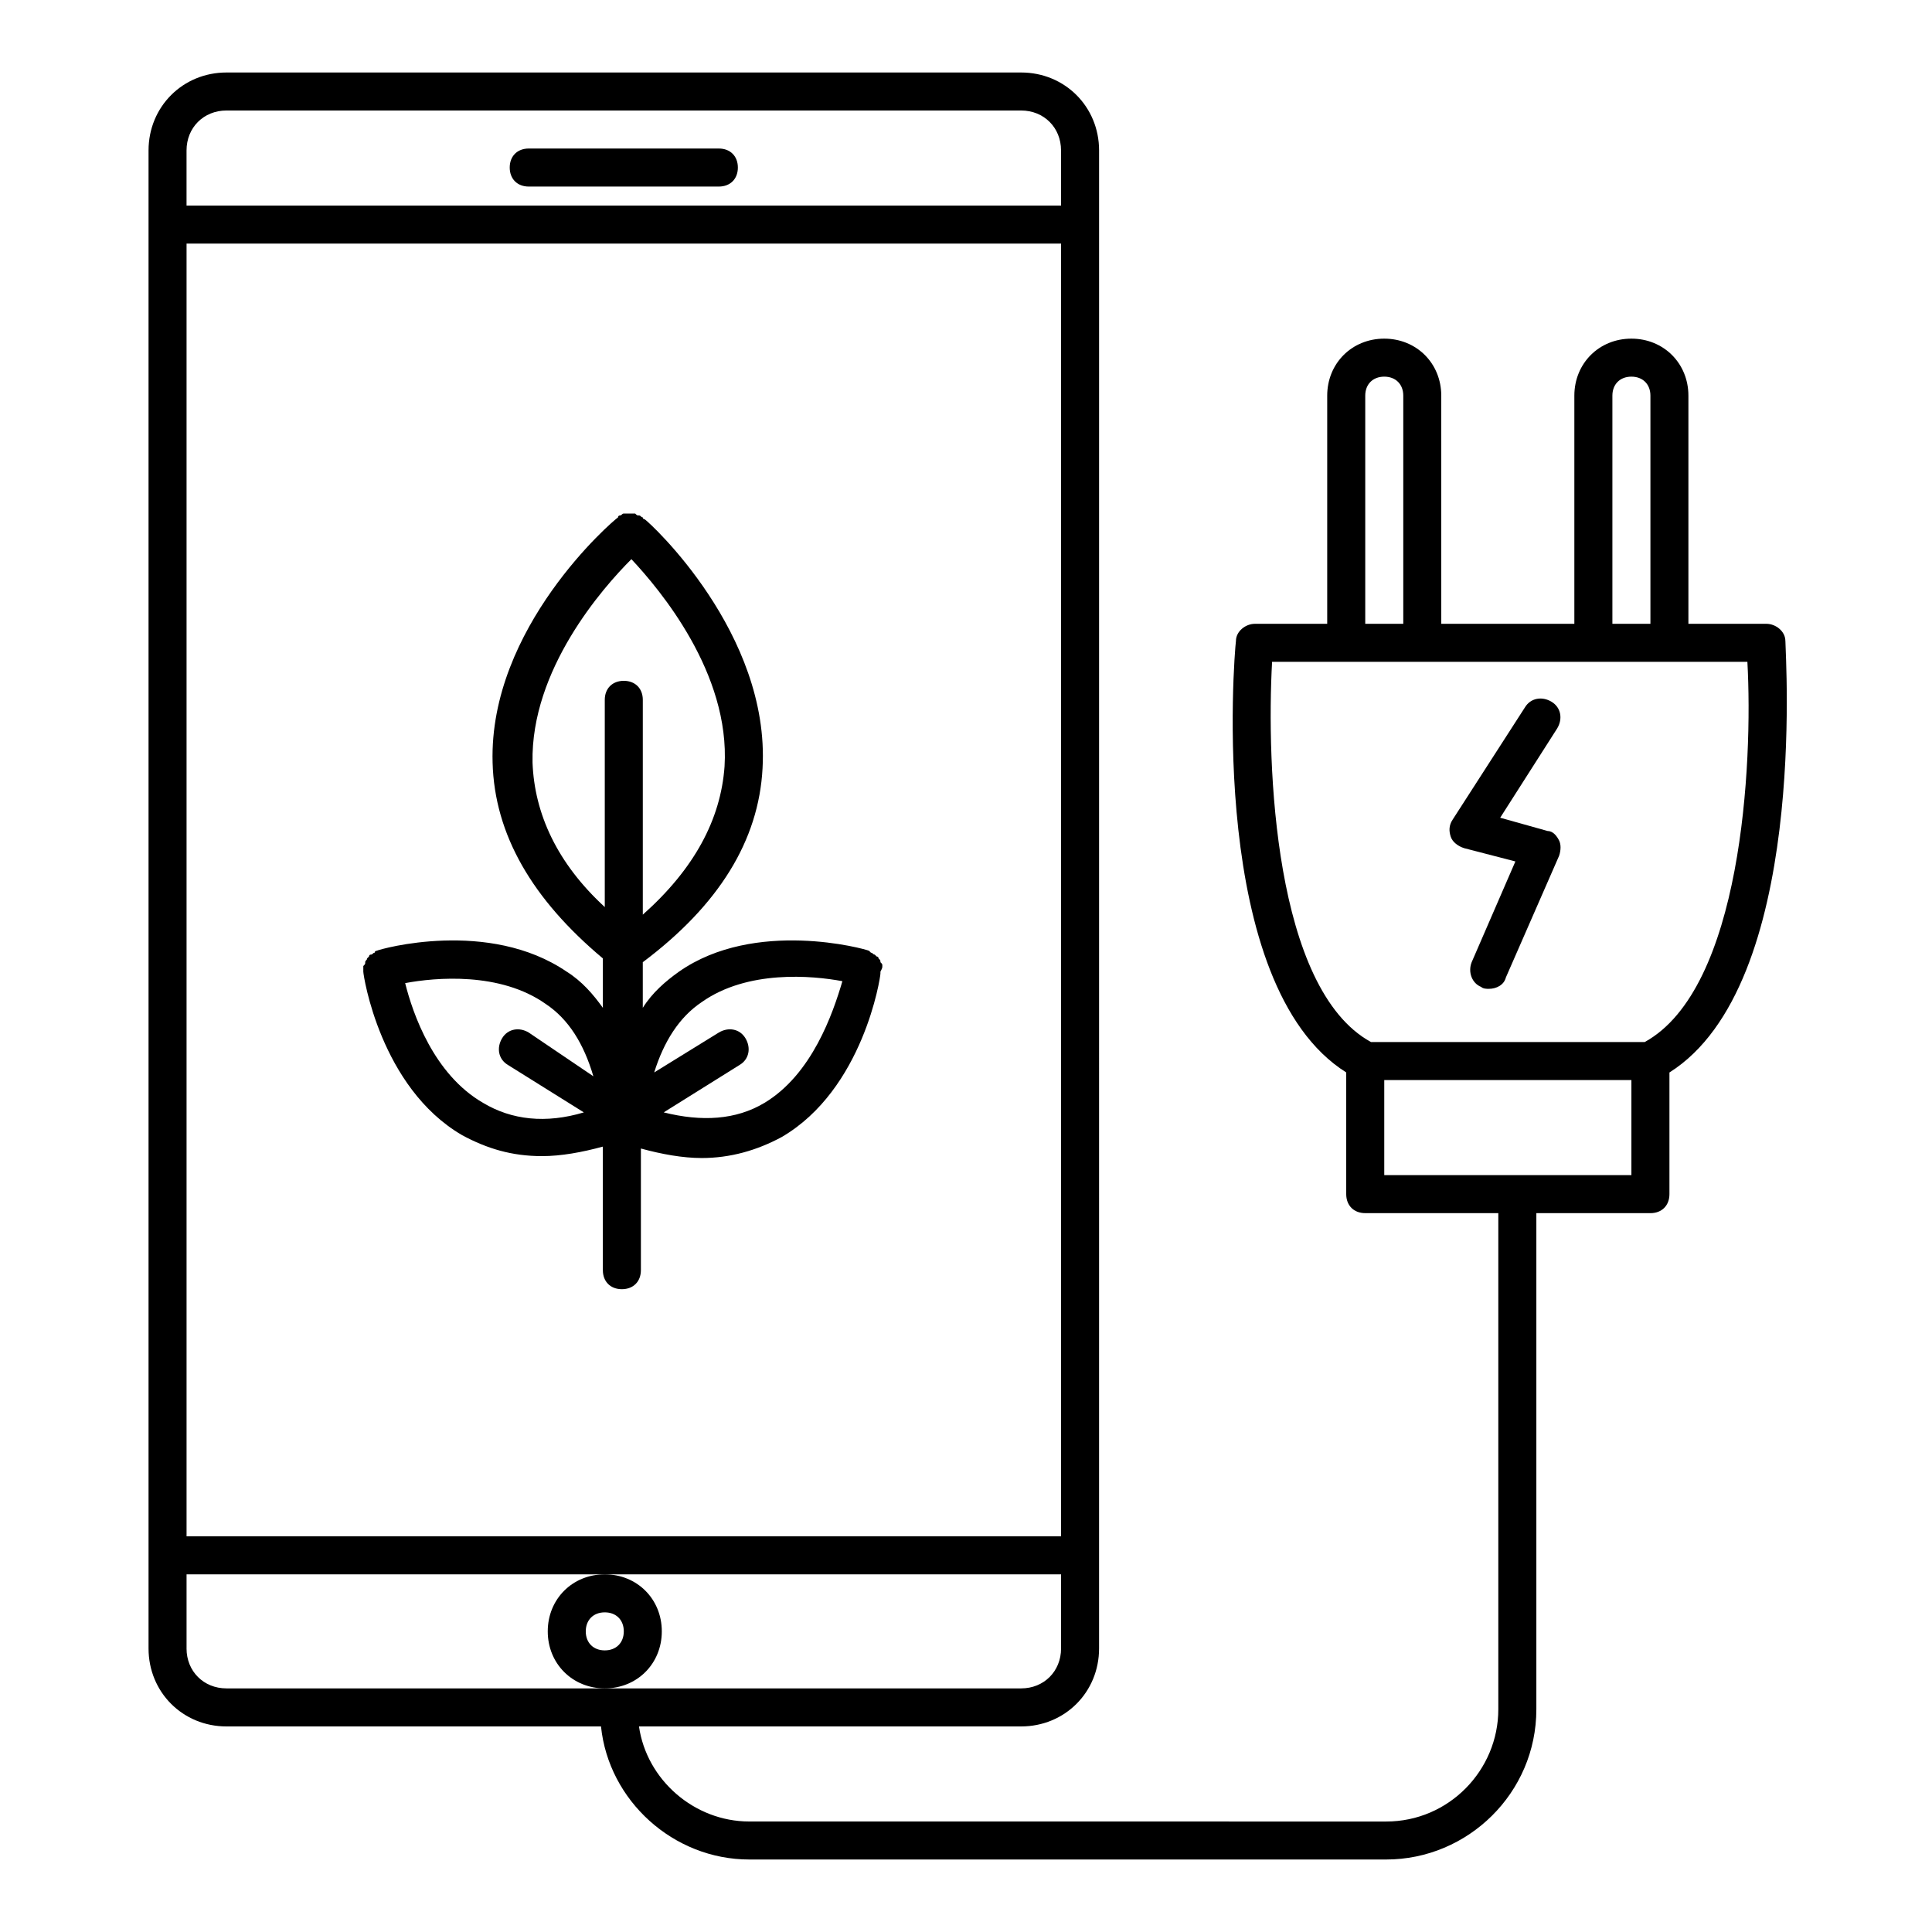
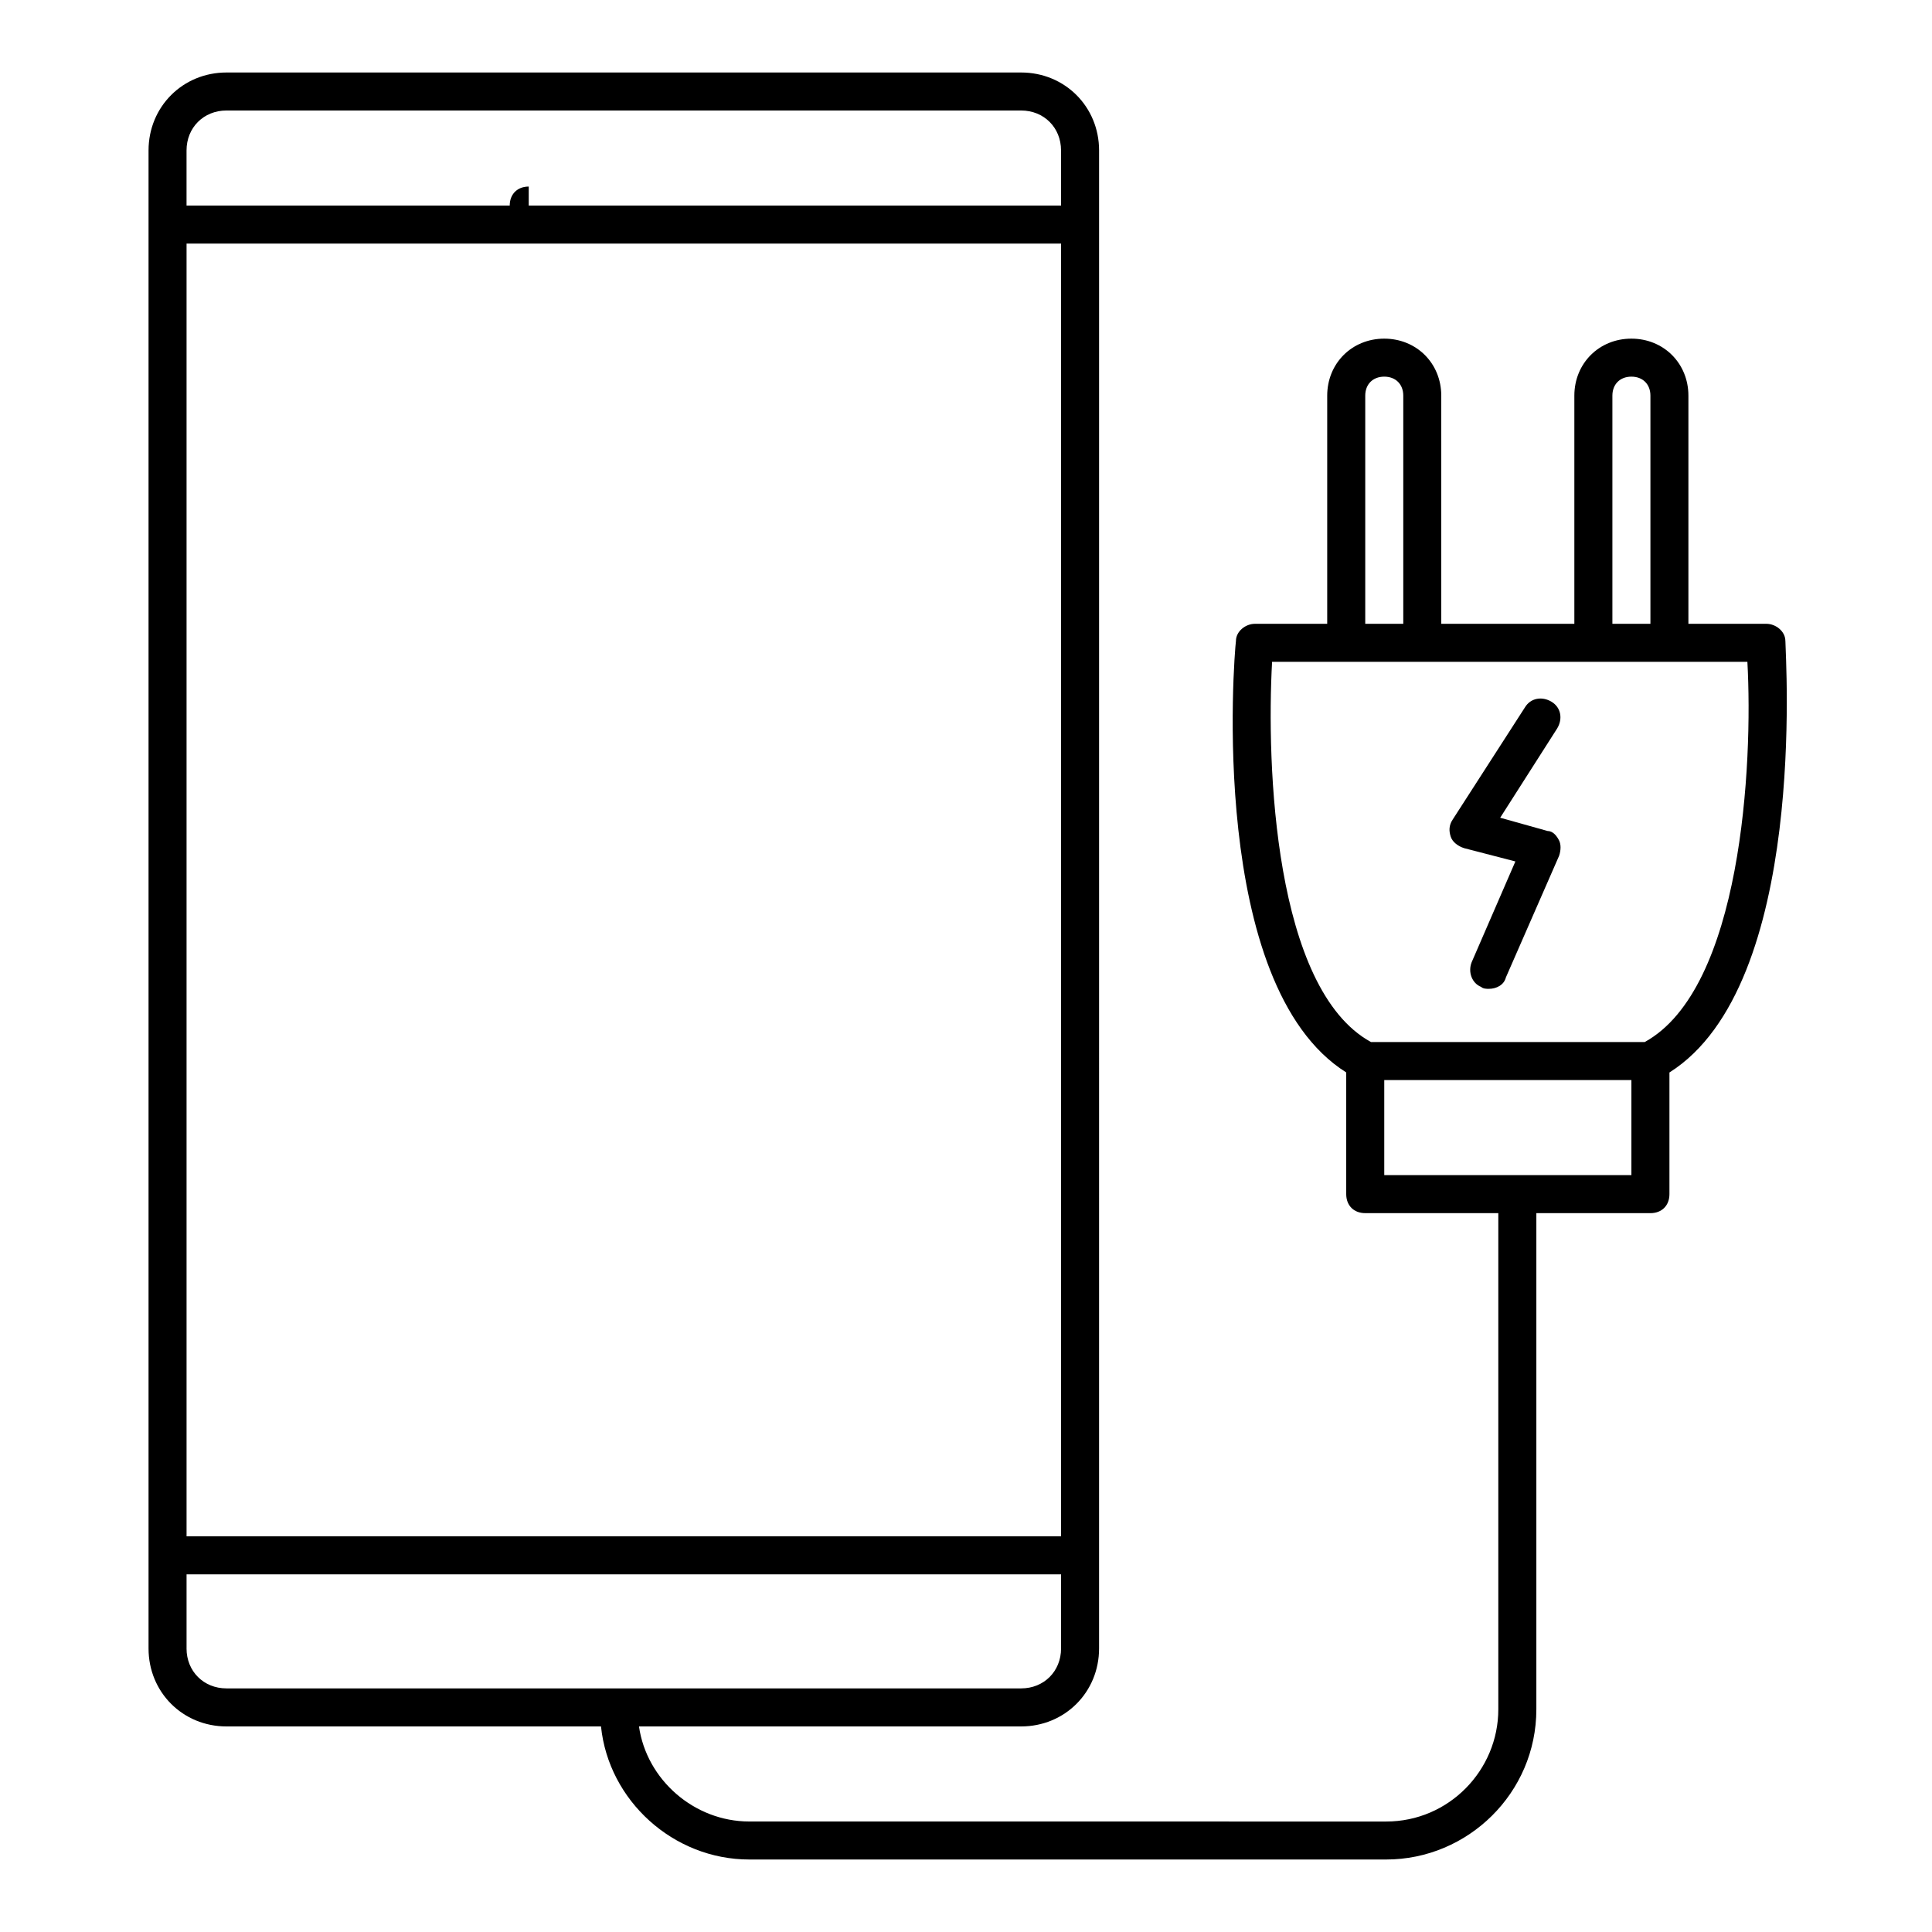
<svg xmlns="http://www.w3.org/2000/svg" fill="#000000" width="800px" height="800px" version="1.1" viewBox="144 144 512 512">
  <g>
-     <path d="m284.12 193.44h50.383c3.023 0 5.039-2.016 5.039-5.039 0-3.023-2.016-5.039-5.039-5.039h-50.383c-3.023 0-5.039 2.016-5.039 5.039 0.004 3.023 2.016 5.039 5.039 5.039z" />
-     <path d="m289.16 576.33c0 8.566 6.551 15.113 15.113 15.113 8.566 0 15.113-6.551 15.113-15.113 0-8.566-6.551-15.113-15.113-15.113s-15.113 6.547-15.113 15.113zm15.113-5.039c3.023 0 5.039 2.016 5.039 5.039 0 3.023-2.016 5.039-5.039 5.039-3.023 0-5.039-2.016-5.039-5.039 0.004-3.023 2.016-5.039 5.039-5.039z" />
-     <path d="m377.83 400c0-0.504 0-0.504-0.504-1.008 0-0.504 0-0.504-0.504-1.008 0-0.504-0.504-0.504-0.504-0.504s-0.504-0.504-0.504-0.504c-0.504 0-0.504-0.504-1.008-0.504l-0.504-0.504c-1.008-0.504-30.23-8.566-50.383 5.543-3.527 2.519-7.055 5.543-9.574 9.574v-12.09c20.152-15.113 30.73-32.242 31.738-51.387 2.016-35.77-29.727-64.992-31.234-66 0 0-0.504 0-0.504-0.504-0.504 0-0.504-0.504-1.008-0.504s-0.504 0-1.008-0.504h-1.008-1.008-1.008c-0.504 0-0.504 0.504-1.008 0.504 0 0-0.504 0-0.504 0.504-1.512 1.008-34.258 29.223-33.25 64.992 0.504 19.145 10.578 36.273 29.223 51.891v13.098c-2.519-3.527-5.543-7.055-9.574-9.574-20.656-14.105-49.375-6.047-50.383-5.543 0 0-0.504 0-0.504 0.504-0.504 0-0.504 0.504-1.008 0.504-0.504 0-0.504 0.504-0.504 0.504l-0.504 0.504c0 0.504-0.504 0.504-0.504 1.008 0 0.504 0 0.504-0.504 1.008v1.008 0.504c0 1.008 4.535 30.73 26.199 43.328 6.551 3.527 13.098 5.543 21.16 5.543 5.039 0 10.578-1.008 16.121-2.519l0.004 32.746c0 3.023 2.016 5.039 5.039 5.039 3.023 0 5.039-2.016 5.039-5.039v-32.242c5.543 1.512 11.082 2.519 16.121 2.519 7.559 0 14.609-2.016 21.16-5.543 21.664-12.594 26.199-42.32 26.199-43.328v-0.504c0.504-1.008 0.504-1.008 0.504-1.512zm-92.703-53.91c-0.504-24.688 18.641-46.352 26.199-53.906 7.559 8.062 26.199 30.23 24.688 54.914-1.008 14.105-8.062 27.207-21.664 39.297v-56.93c0-3.023-2.016-5.039-5.039-5.039s-5.039 2.016-5.039 5.039v54.914c-12.594-11.586-18.641-24.684-19.145-38.289zm-13.098 90.184c-13.098-7.559-18.641-23.68-20.656-31.738 8.062-1.512 25.191-3.023 37.281 5.543 6.047 4.031 10.078 10.578 12.594 19.145l-17.129-11.59c-2.519-1.512-5.543-1.008-7.055 1.512-1.512 2.519-1.008 5.543 1.512 7.055l20.152 12.594c-10.074 3.023-19.141 2.016-26.699-2.519zm74.562 0c-7.559 4.535-16.625 5.039-26.703 2.519l20.152-12.594c2.519-1.512 3.023-4.535 1.512-7.055-1.512-2.519-4.535-3.023-7.055-1.512l-17.129 10.578c2.519-8.062 6.551-14.609 12.594-18.641 12.09-8.566 29.223-7.055 37.281-5.543-2.516 8.566-8.055 24.688-20.652 32.246z" />
+     <path d="m284.12 193.44h50.383h-50.383c-3.023 0-5.039 2.016-5.039 5.039 0.004 3.023 2.016 5.039 5.039 5.039z" />
    <path d="m617.14 313.85c0-2.519-2.519-4.535-5.039-4.535h-20.656v-60.457c0-8.566-6.551-15.113-15.113-15.113-8.566 0-15.113 6.551-15.113 15.113v60.457h-35.266l-0.004-60.457c0-8.566-6.551-15.113-15.113-15.113-8.566 0-15.113 6.551-15.113 15.113v60.457h-19.145c-2.519 0-5.039 2.016-5.039 4.535-0.504 4.031-7.559 91.188 29.223 114.36v32.246c0 3.023 2.016 5.039 5.039 5.039h35.266v131.5c0 16.121-13.098 29.727-29.727 29.727l-168.78-0.008c-14.609 0-27.207-11.082-29.223-25.191h101.27c11.586 0 20.656-9.07 20.656-20.656l0.004-397c0-11.586-9.07-20.656-20.656-20.656h-210.59c-11.586 0-20.656 9.07-20.656 20.656v397c0 11.586 9.07 20.656 20.656 20.656h99.25c2.016 19.648 19.145 35.266 39.297 35.266h168.78c21.664 0 39.801-17.633 39.801-39.801v-131.49h30.23c3.023 0 5.039-2.016 5.039-5.039v-32.242c36.777-23.176 30.73-110.33 30.73-114.36zm-423.7-105.3h231.75v342.59h-231.75zm10.578-35.266h210.59c6.047 0 10.578 4.535 10.578 10.578v14.613h-231.75v-14.613c0-6.043 4.535-10.578 10.578-10.578zm-10.578 407.58v-19.648h231.75v19.648c0 6.047-4.535 10.578-10.578 10.578h-210.6c-6.043 0-10.578-4.535-10.578-10.578zm377.86-332.01c0-3.023 2.016-5.039 5.039-5.039 3.023 0 5.039 2.016 5.039 5.039v60.457h-10.078zm-65.496 0c0-3.023 2.016-5.039 5.039-5.039 3.023 0 5.039 2.016 5.039 5.039v60.457h-10.078zm70.535 206.56h-65.496v-25.191h65.496zm3.527-35.266h-72.551c-25.695-14.105-27.711-73.555-26.199-100.76h125.96c1.508 27.203-1.512 86.652-27.207 100.76z" />
    <path d="m554.16 364.23-12.594-3.527 15.113-23.68c1.512-2.519 1.008-5.543-1.512-7.055-2.519-1.512-5.543-1.008-7.055 1.512l-19.145 29.727c-1.008 1.512-1.008 3.023-0.504 4.535s2.016 2.519 3.527 3.023l13.602 3.527-11.586 26.703c-1.008 2.519 0 5.543 2.519 6.551 0.504 0.504 1.512 0.504 2.016 0.504 2.016 0 4.031-1.008 4.535-3.023l14.105-32.242c0.504-1.512 0.504-3.023 0-4.031-0.504-1.012-1.512-2.523-3.023-2.523z" />
  </g>
</svg>